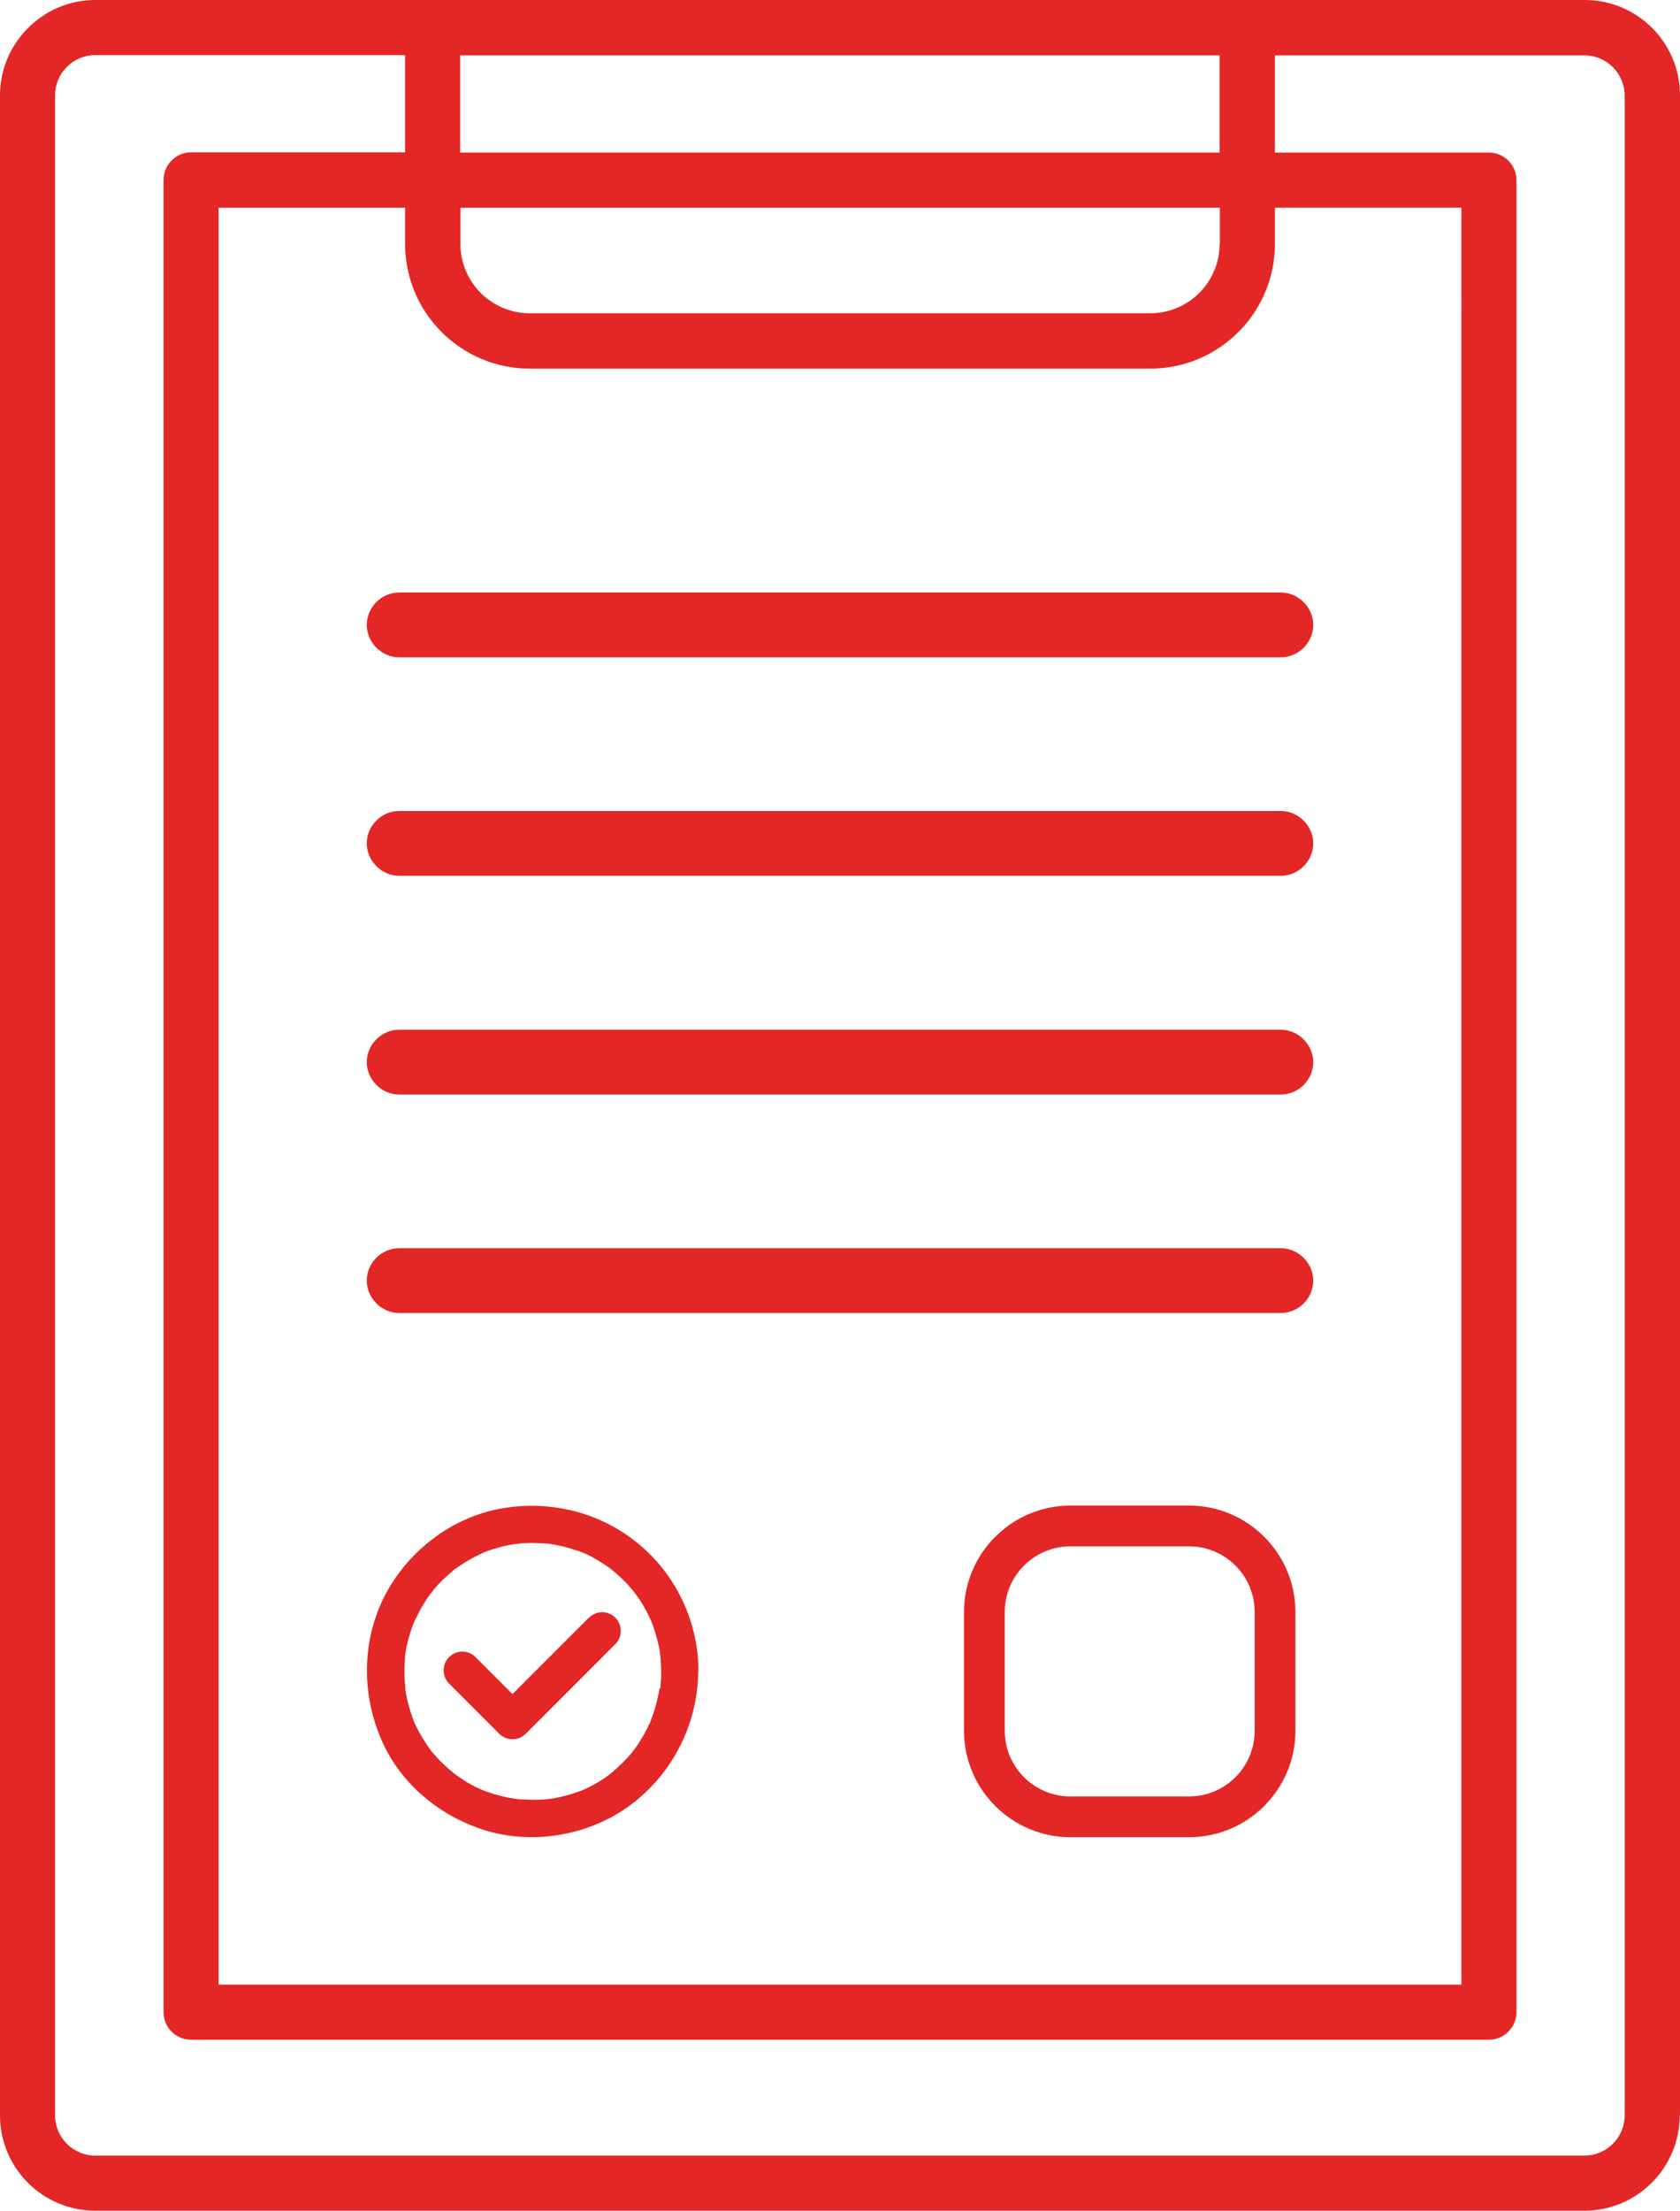
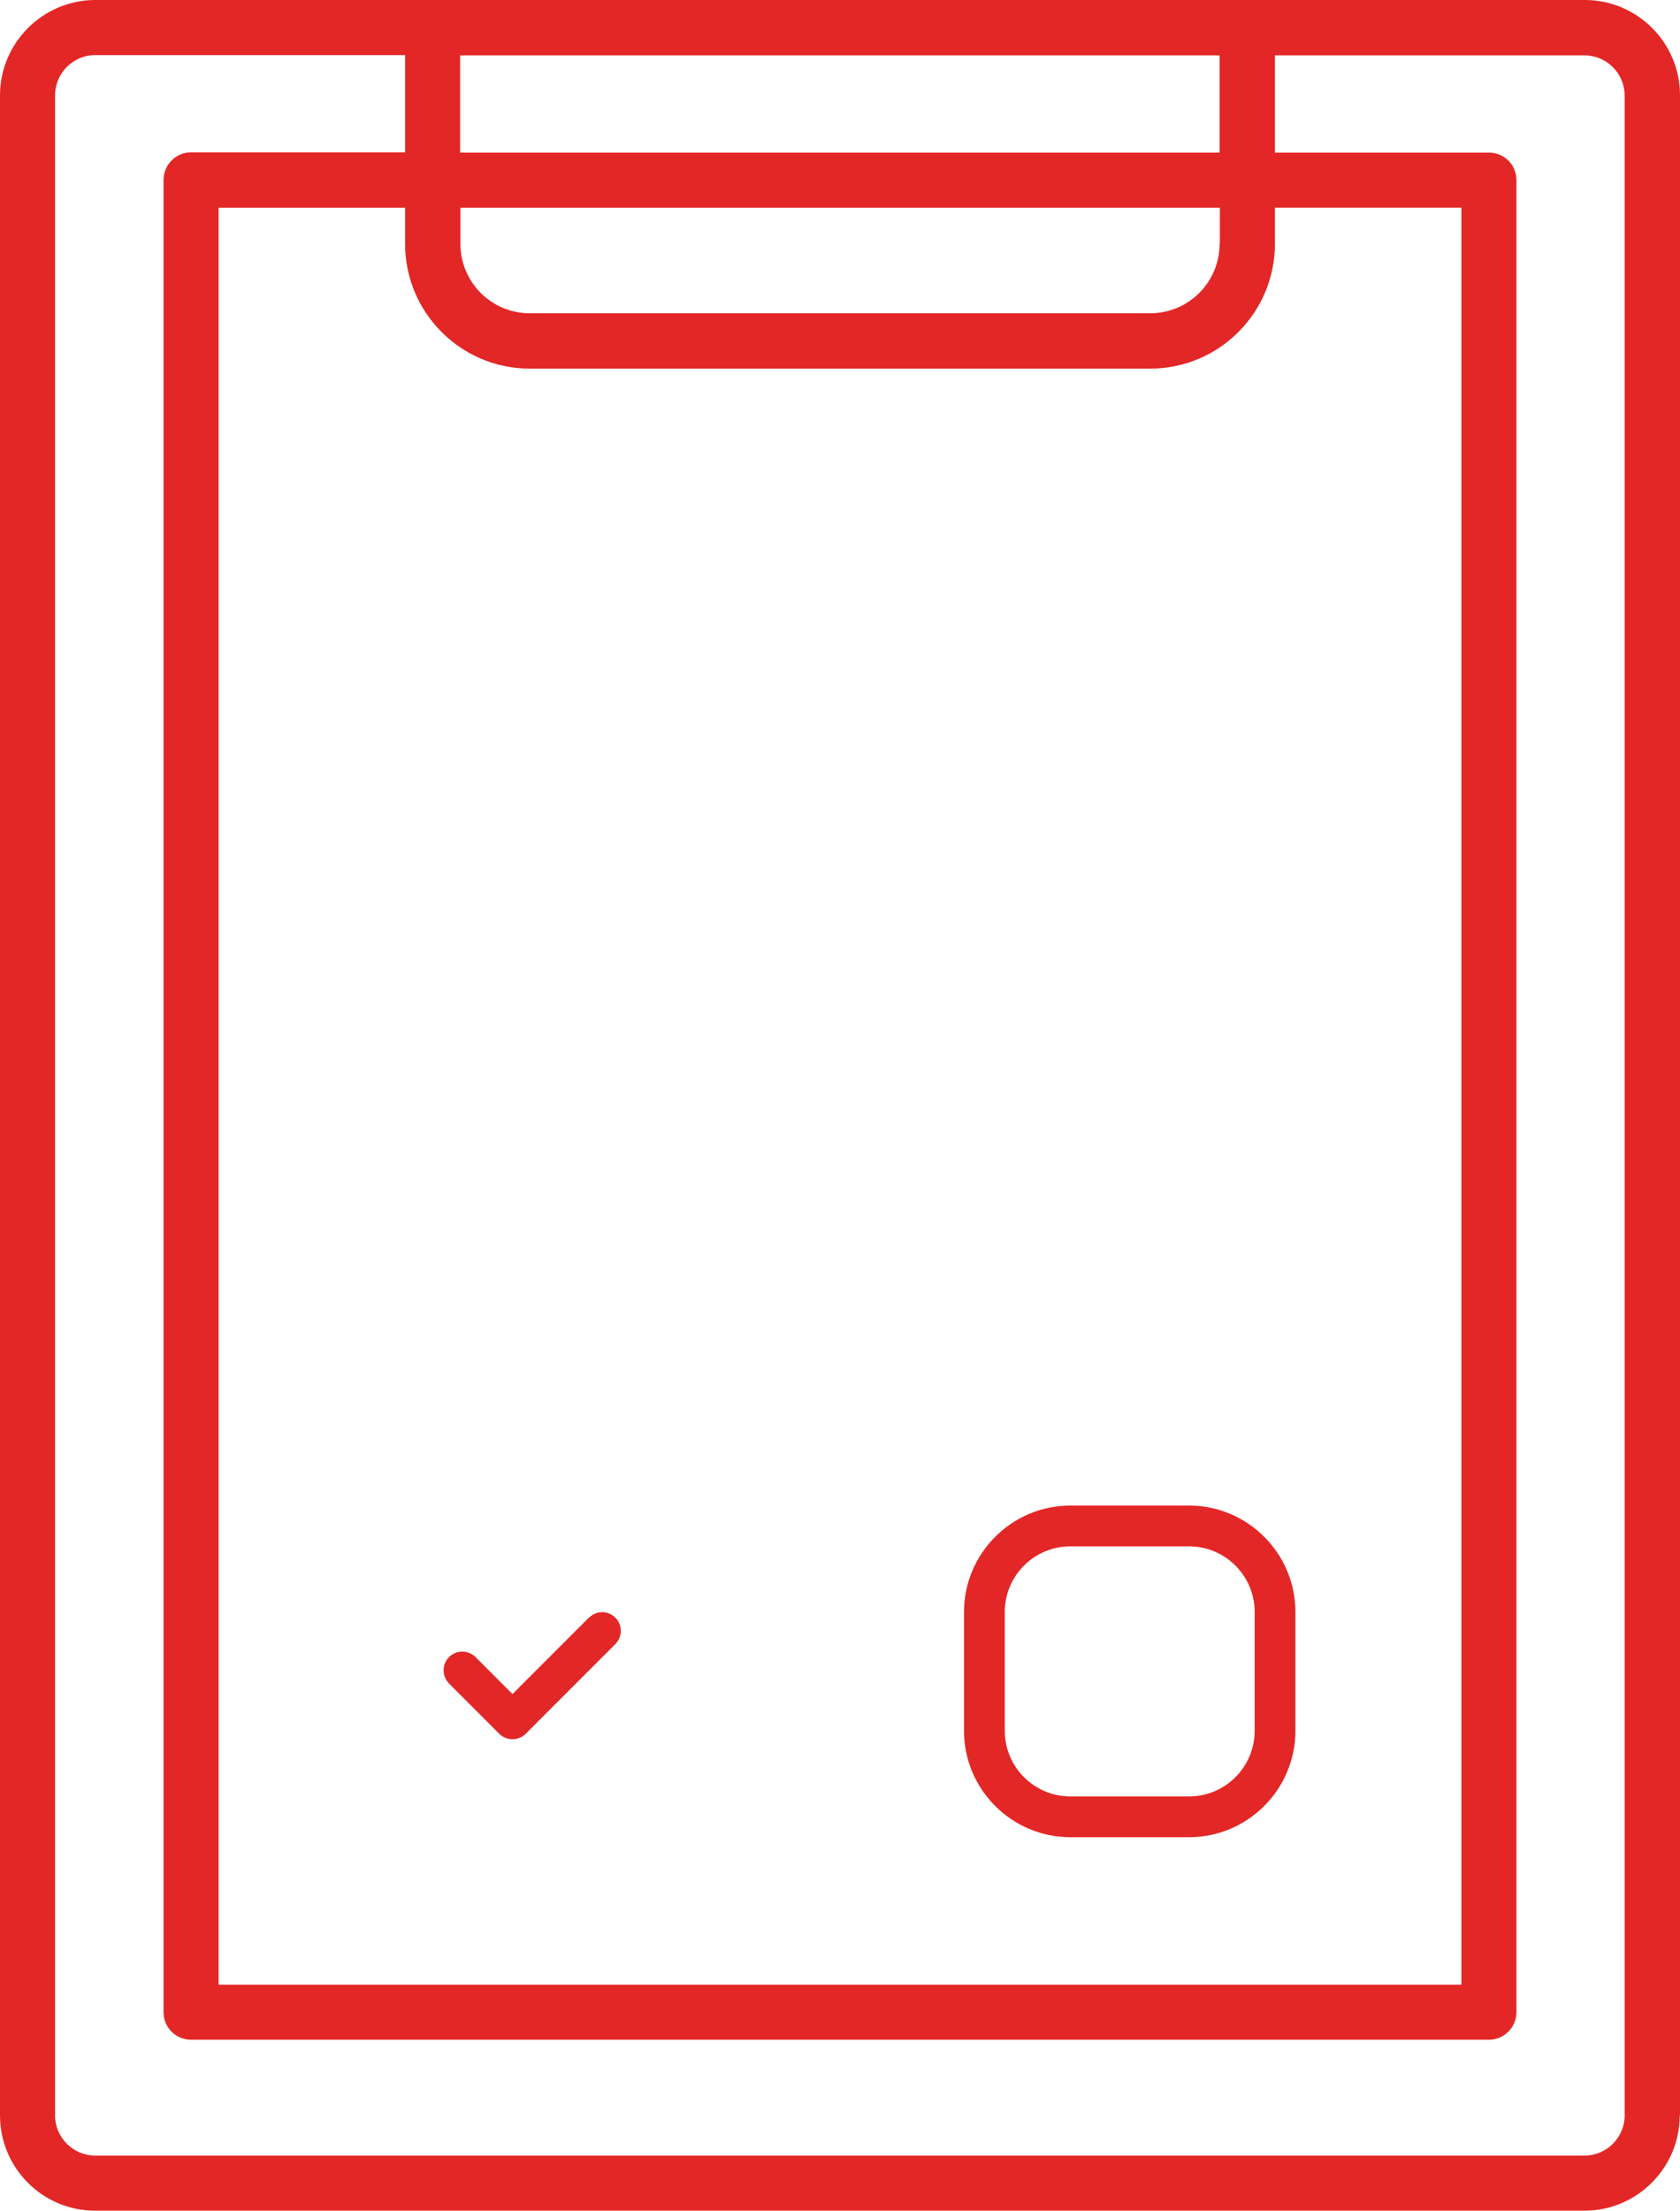
<svg xmlns="http://www.w3.org/2000/svg" id="Layer_2" viewBox="0 0 62.25 81.86" class="svg replaced-svg">
  <defs>
    <style>.cls-1{fill:#e32726;}</style>
  </defs>
  <g id="NEW_DESIGN">
    <g>
-       <path class="cls-1" d="M24.44,62.51s-.01,.08-.02,.11c-.02,.11-.04,.22-.07,.33-.04,.19-.1,.37-.16,.55-.03,.08-.06,.16-.09,.24v.03c-.04,.06-.07,.11-.09,.17-.08,.17-.17,.33-.27,.49-.05,.08-.1,.16-.15,.23-.03,.04-.05,.08-.08,.11l-.02,.03h0c-.24,.31-.52,.58-.81,.83l-.05,.04s-.04,.03-.06,.05c-.07,.05-.15,.11-.23,.16-.17,.11-.34,.21-.52,.3-.08,.04-.16,.07-.24,.11-.01,0-.1,.04-.11,.04-.06,.02-.11,.04-.17,.06-.24,.08-.48,.14-.73,.19-.06,.01-.12,.02-.17,.03h-.05c-.12,.02-.24,.03-.36,.03-.22,.01-.45,0-.67-.01-.07,0-.14-.01-.21-.02-.02,0-.17-.03-.21-.03-.2-.04-.39-.09-.58-.14-.09-.03-.17-.06-.26-.09-.03,0-.12-.05-.17-.06-.17-.07-.33-.15-.49-.24-.16-.09-.31-.19-.45-.29-.04-.02-.07-.05-.11-.08h0c-.08-.07-.16-.13-.24-.2-.13-.12-.26-.24-.38-.37-.06-.07-.12-.13-.18-.2-.03-.03-.05-.06-.08-.1l-.03-.04c-.22-.3-.41-.63-.57-.97l-.02-.05s-.02-.05-.03-.08c-.03-.08-.06-.17-.09-.26-.07-.22-.13-.44-.17-.66-.01-.06-.02-.12-.03-.18v-.03s0,0,0-.03c-.01-.12-.02-.25-.03-.37-.01-.26,0-.52,.02-.78,0-.06,.01-.11,.02-.17-.02,.17,0-.02,0-.04,.02-.11,.04-.22,.07-.33,.06-.24,.13-.47,.22-.7,0-.01,.03-.07,.04-.09,.01-.03,.03-.07,.05-.1,.05-.1,.1-.2,.15-.3,.1-.18,.21-.36,.33-.53,.03-.04,.05-.07,.08-.11h.01c.06-.09,.12-.16,.18-.23,.13-.15,.28-.3,.43-.43,.07-.06,.14-.12,.21-.18l.02-.02s.07-.05,.1-.07c.17-.12,.34-.23,.52-.33,.16-.09,.32-.17,.48-.24l.04-.02s.09-.03,.14-.05c.11-.04,.21-.07,.32-.1,.19-.06,.38-.1,.57-.13,.03,0,.06-.01,.09-.02h.06c.12-.02,.23-.03,.35-.03,.22-.01,.45,0,.68,.01,.06,0,.12,.01,.18,.02h.05c.14,.03,.27,.05,.4,.08,.23,.05,.45,.12,.68,.2,0,0,.09,.03,.11,.04l.12,.05c.1,.05,.2,.09,.29,.15,.16,.09,.32,.19,.47,.29,.06,.04,.13,.09,.19,.14l.04,.03s.09,.08,.14,.12c.14,.12,.27,.25,.4,.38,.06,.07,.12,.14,.18,.21,.03,.04,.06,.07,.09,.11h0l.03,.04c.16,.21,.3,.43,.42,.67,.07,.12,.12,.25,.18,.37,0,.02,.02,.04,.02,.06,.03,.07,.06,.15,.08,.22,.09,.27,.16,.55,.21,.83,0,.02,0,.06,.01,.09,0,.07,.02,.14,.02,.2,.01,.15,.01,.3,.02,.44h0c0,.2-.01,.39-.03,.59v.04m1.41-.63c0-1.72-.73-3.38-2.01-4.54-1.45-1.32-3.44-1.84-5.36-1.48-1.69,.32-3.19,1.42-4.07,2.89-1.05,1.75-1.1,3.93-.26,5.77,.68,1.49,2.01,2.62,3.54,3.16,1.75,.63,3.8,.36,5.35-.65,1.73-1.13,2.79-3.09,2.8-5.15h0Z" />
      <path class="cls-1" d="M21.82,59.9c-.94,.94-1.88,1.88-2.83,2.83l-1.37-1.37c-.27-.27-.71-.27-.98,0-.27,.27-.27,.71,0,.98l1.86,1.86c.27,.27,.71,.27,.98,0l3.27-3.27,.05-.05c.27-.27,.27-.71,0-.98-.27-.27-.71-.27-.97,0" />
      <path class="cls-1" d="M60.2,78.33c0,.82-.67,1.49-1.49,1.49H3.53c-.82,0-1.49-.67-1.49-1.49V3.53c0-.82,.67-1.49,1.49-1.49H15.01v3.6H7.08c-.56,0-1.02,.46-1.02,1.02V74.51c0,.57,.46,1.02,1.02,1.02H55.17c.56,0,1.02-.46,1.02-1.02V6.67c0-.57-.46-1.02-1.02-1.02h-7.93V2.05h11.47c.82,0,1.49,.67,1.49,1.49V78.33ZM17.05,2.05h28.14v3.6H17.05V2.05Zm28.14,6.98c0,1.42-1.15,2.57-2.57,2.57H19.63c-1.42,0-2.57-1.15-2.57-2.57v-1.34h28.14v1.34Zm-25.57,4.62h23c2.55,0,4.62-2.07,4.62-4.62v-1.34h6.91V73.49H8.1V7.69h6.91v1.34c0,2.55,2.07,4.62,4.62,4.62M62.25,78.33V3.53c0-1.95-1.58-3.53-3.53-3.53H3.53C1.59,0,0,1.59,0,3.53V78.33c0,1.95,1.58,3.53,3.53,3.53H58.71c1.95,0,3.53-1.59,3.53-3.53" />
-       <path class="cls-1" d="M14.79,24.34H47.46c.66,0,1.2-.55,1.2-1.2s-.55-1.2-1.2-1.2H14.79c-.66,0-1.2,.55-1.2,1.2s.55,1.2,1.2,1.2" />
-       <path class="cls-1" d="M47.46,30.03H14.79c-.66,0-1.2,.55-1.2,1.2s.55,1.2,1.2,1.2H47.46c.66,0,1.2-.55,1.2-1.2s-.55-1.2-1.2-1.2" />
-       <path class="cls-1" d="M14.79,40.53H47.46c.66,0,1.2-.55,1.2-1.2s-.55-1.2-1.2-1.2H14.79c-.66,0-1.2,.55-1.2,1.2s.55,1.2,1.2,1.2" />
-       <path class="cls-1" d="M47.46,46.22H14.79c-.66,0-1.2,.55-1.2,1.2s.55,1.2,1.2,1.2H47.46c.66,0,1.2-.55,1.2-1.2s-.55-1.2-1.2-1.2" />
      <path class="cls-1" d="M44.06,55.75h-4.4c-2.17,0-3.94,1.77-3.94,3.94v4.4c0,2.17,1.77,3.94,3.94,3.94h4.4c2.17,0,3.94-1.77,3.94-3.94v-4.4c0-2.17-1.77-3.94-3.94-3.94m0,1.51c1.34,0,2.43,1.09,2.43,2.43v4.4c0,1.34-1.09,2.43-2.43,2.43h-4.4c-1.34,0-2.43-1.09-2.43-2.43v-4.4c0-1.34,1.09-2.43,2.43-2.43h4.4Z" />
    </g>
  </g>
</svg>